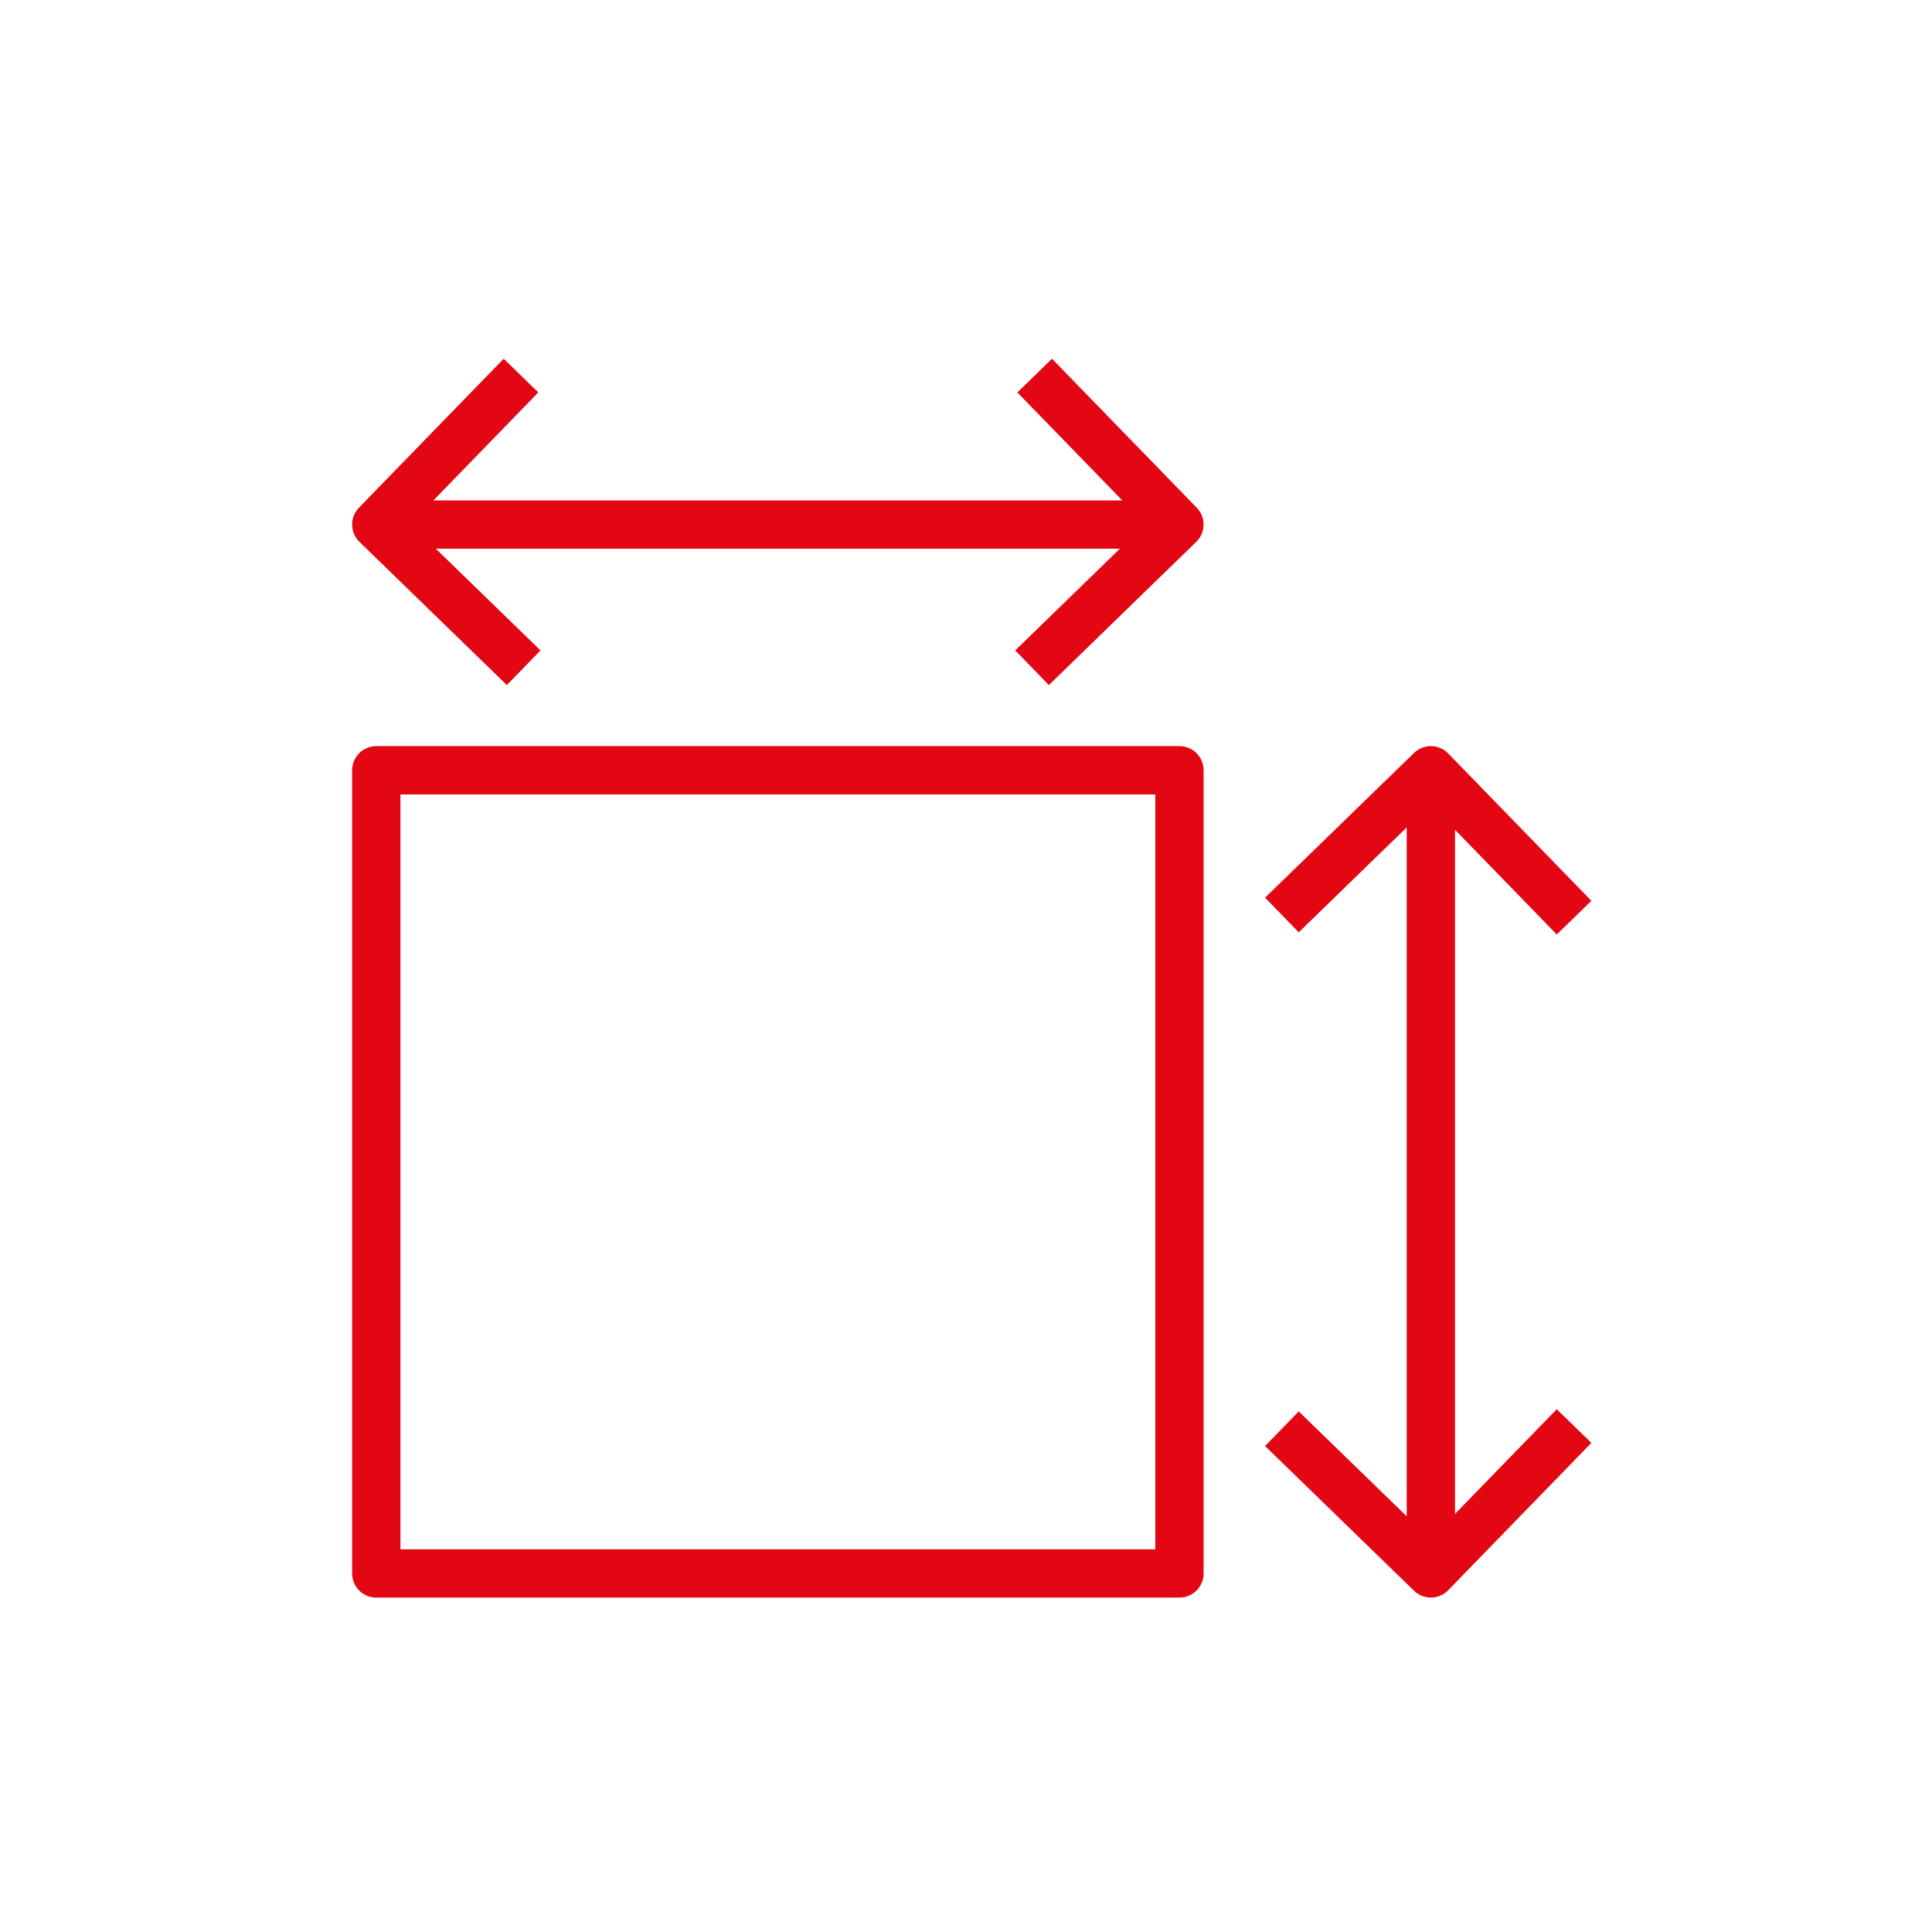
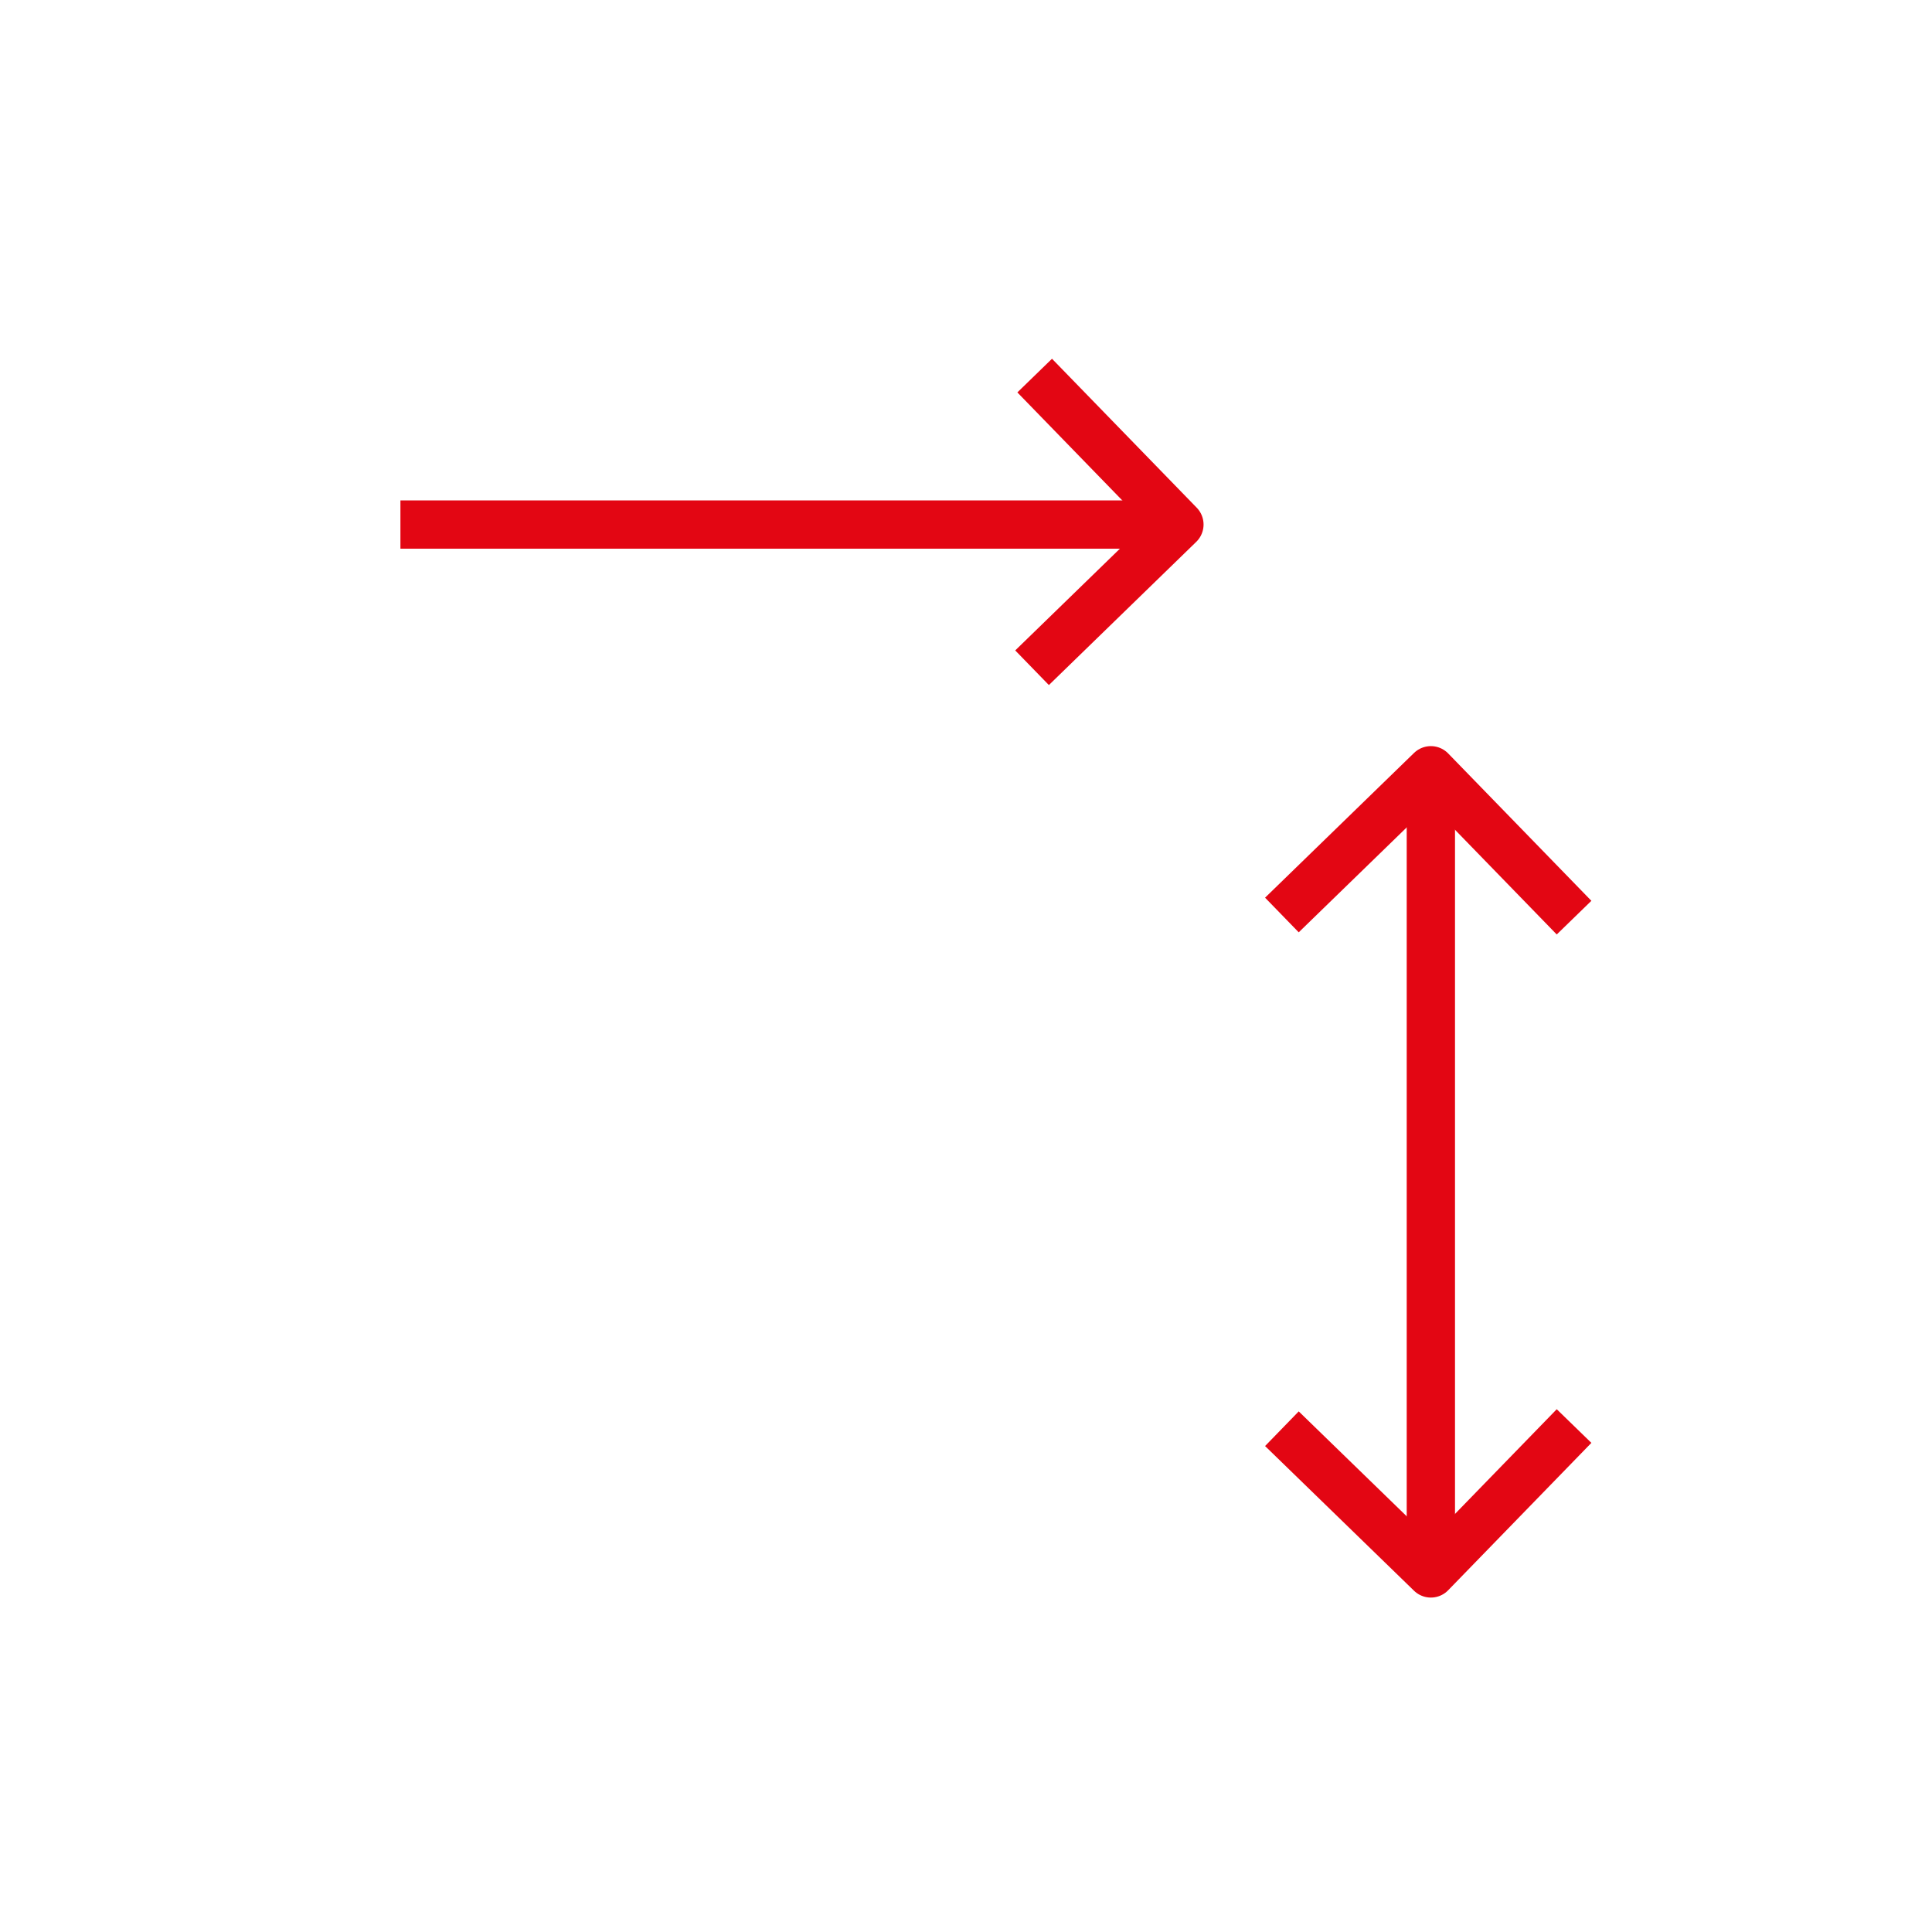
<svg xmlns="http://www.w3.org/2000/svg" width="100" height="100" viewBox="0 0 100 100">
  <defs>
    <clipPath id="clip-icon_arrow-square">
      <rect width="100" height="100" />
    </clipPath>
  </defs>
  <g id="icon_arrow-square" clip-path="url(#clip-icon_arrow-square)">
    <g id="Gruppe_16486" data-name="Gruppe 16486" transform="translate(-482.954 603.869)">
-       <rect id="Rechteck_8517" data-name="Rechteck 8517" width="41.572" height="41.572" transform="translate(502.43 -564)" fill="none" stroke="#e30613" stroke-linejoin="round" stroke-miterlimit="10" stroke-width="2.5" />
      <g id="Gruppe_16484" data-name="Gruppe 16484">
        <path id="Pfad_88251" data-name="Pfad 88251" d="M564.427-556.372,557.015-564l-7.71,7.491" fill="none" stroke="#e30613" stroke-linejoin="round" stroke-miterlimit="10" stroke-width="2.5" />
        <path id="Pfad_88252" data-name="Pfad 88252" d="M564.427-530.057l-7.412,7.628-7.71-7.49" fill="none" stroke="#e30613" stroke-linejoin="round" stroke-miterlimit="10" stroke-width="2.5" />
        <line id="Linie_394" data-name="Linie 394" y2="41.296" transform="translate(557.015 -564.369)" fill="none" stroke="#e30613" stroke-linejoin="bevel" stroke-miterlimit="10" stroke-width="2.5" />
      </g>
      <g id="Gruppe_16485" data-name="Gruppe 16485">
        <path id="Pfad_88253" data-name="Pfad 88253" d="M536.373-569.307,544-576.719l-7.491-7.71" fill="none" stroke="#e30613" stroke-linejoin="round" stroke-miterlimit="10" stroke-width="2.5" />
-         <path id="Pfad_88254" data-name="Pfad 88254" d="M510.059-569.307l-7.629-7.412,7.491-7.71" fill="none" stroke="#e30613" stroke-linejoin="round" stroke-miterlimit="10" stroke-width="2.5" />
        <line id="Linie_395" data-name="Linie 395" x1="39.774" transform="translate(503.68 -576.719)" fill="none" stroke="#e30613" stroke-linejoin="bevel" stroke-miterlimit="10" stroke-width="2.5" />
      </g>
    </g>
  </g>
</svg>